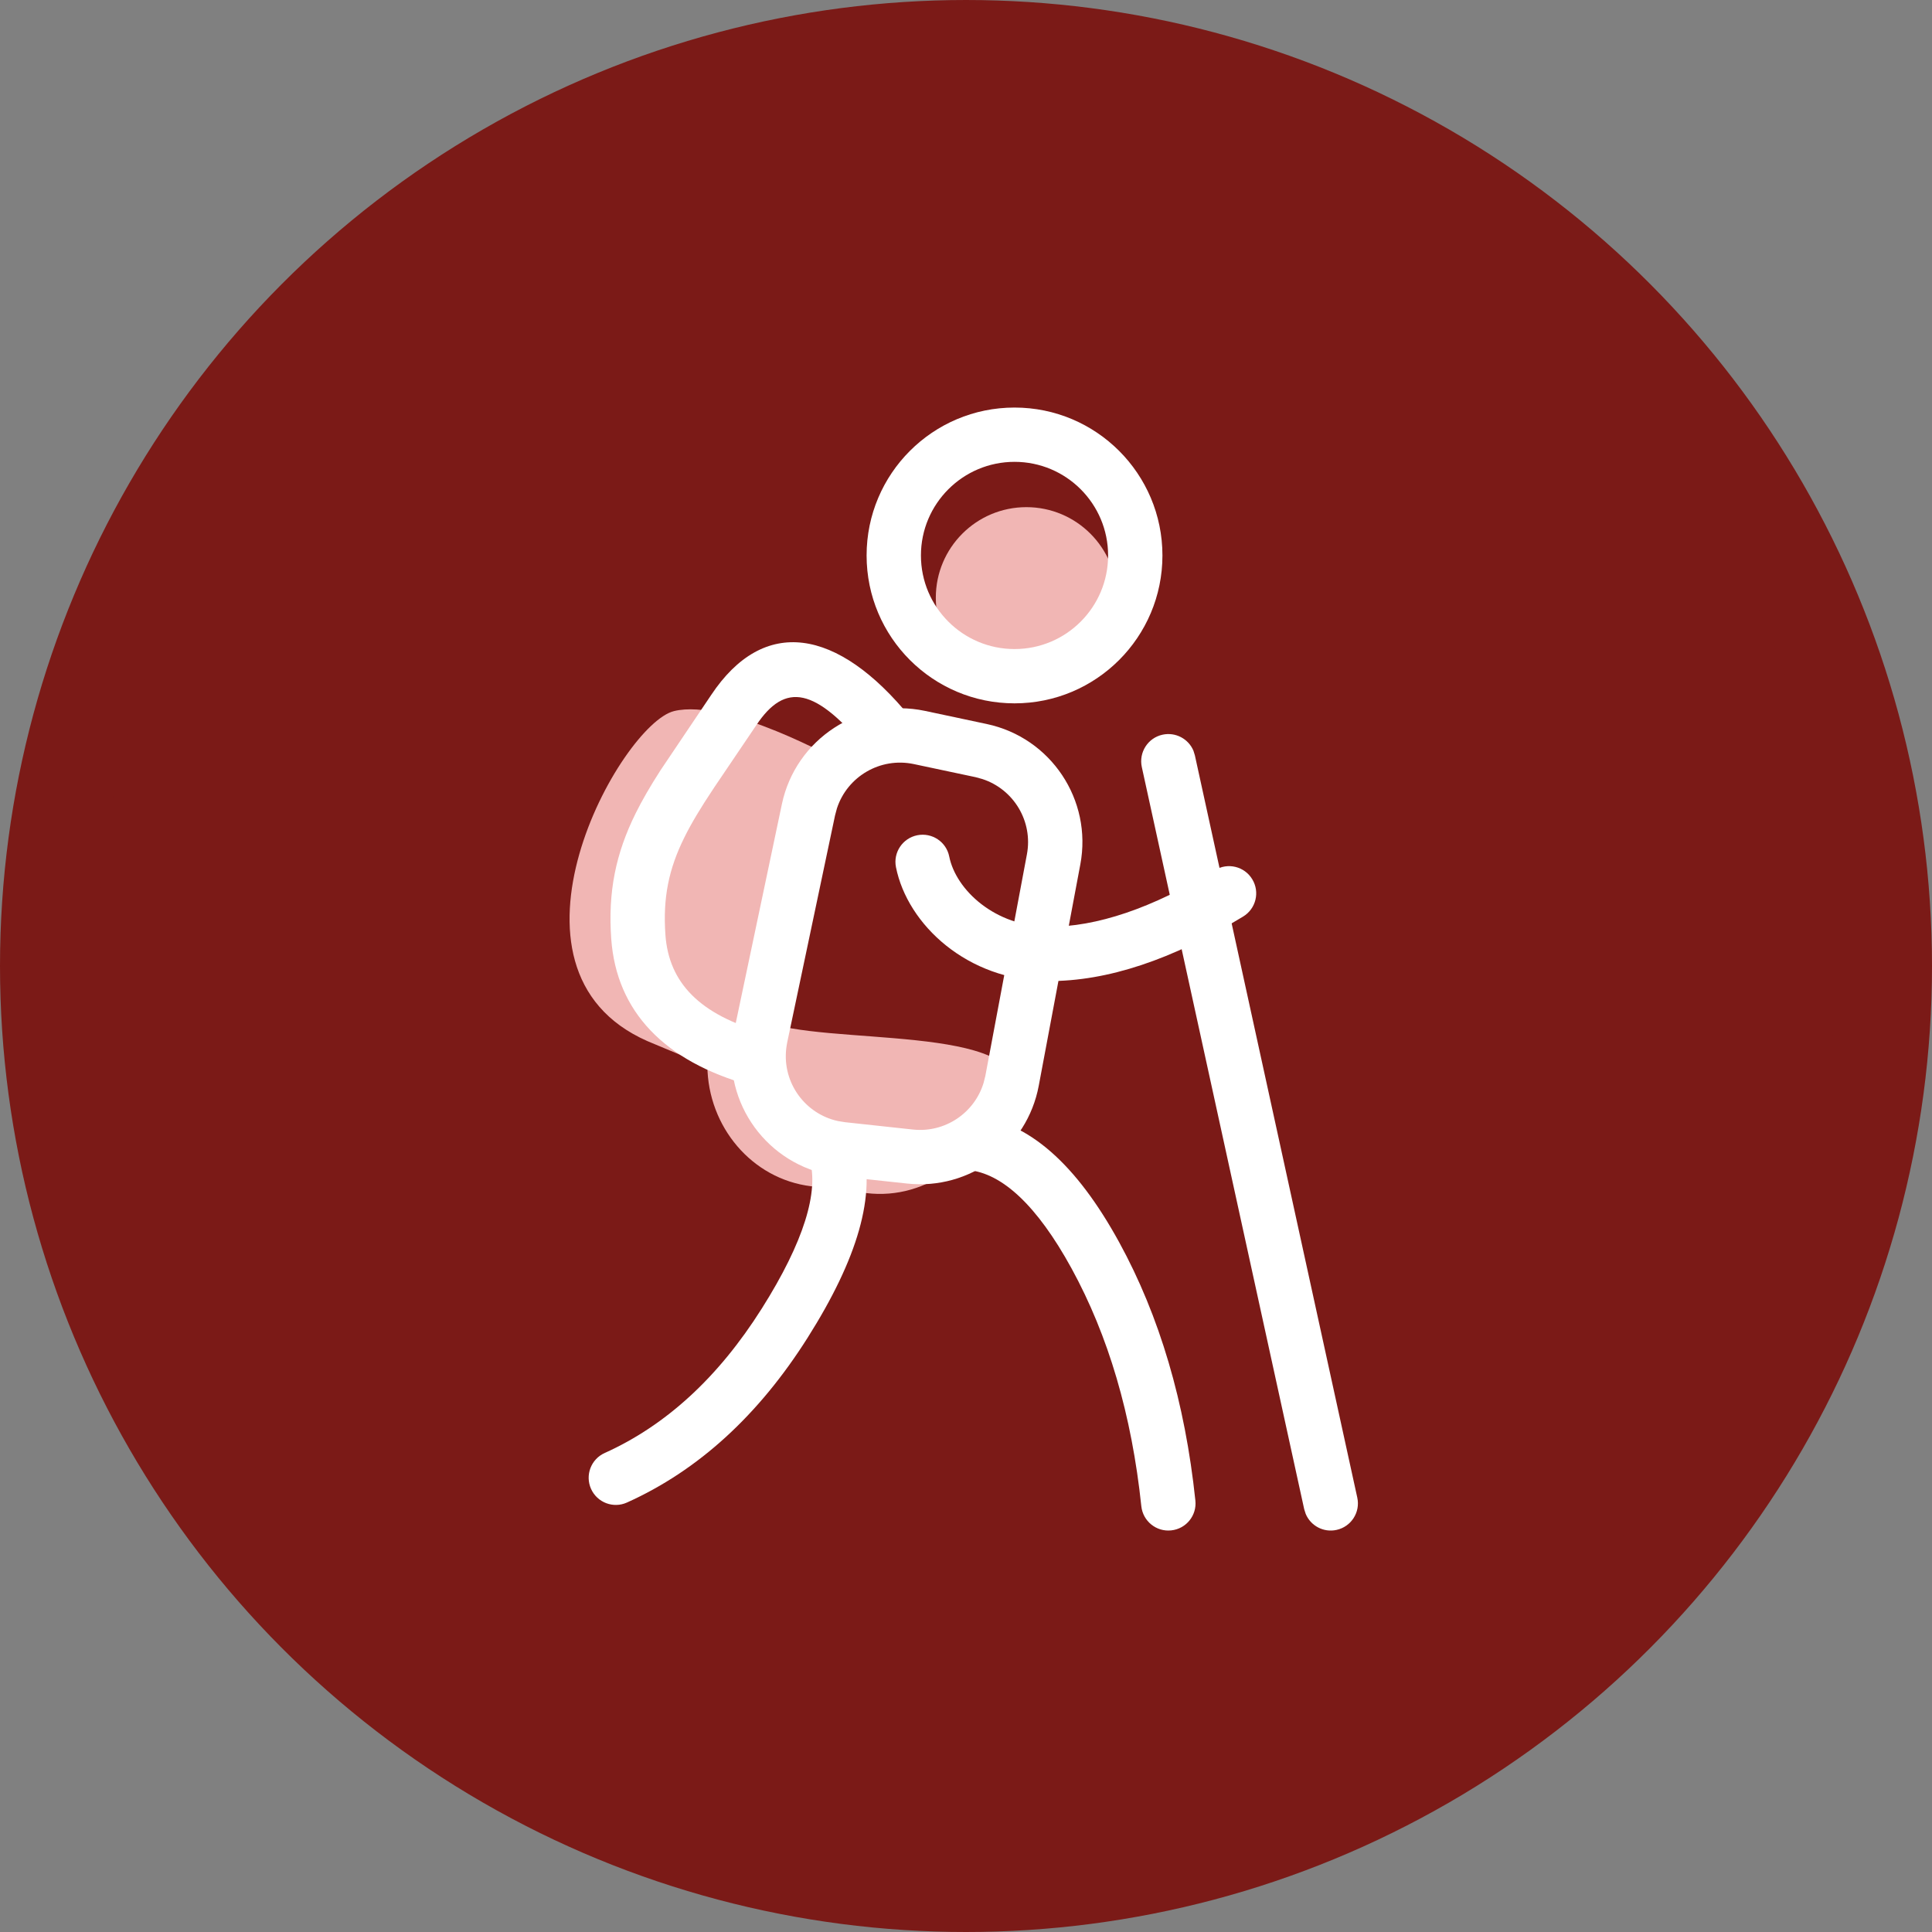
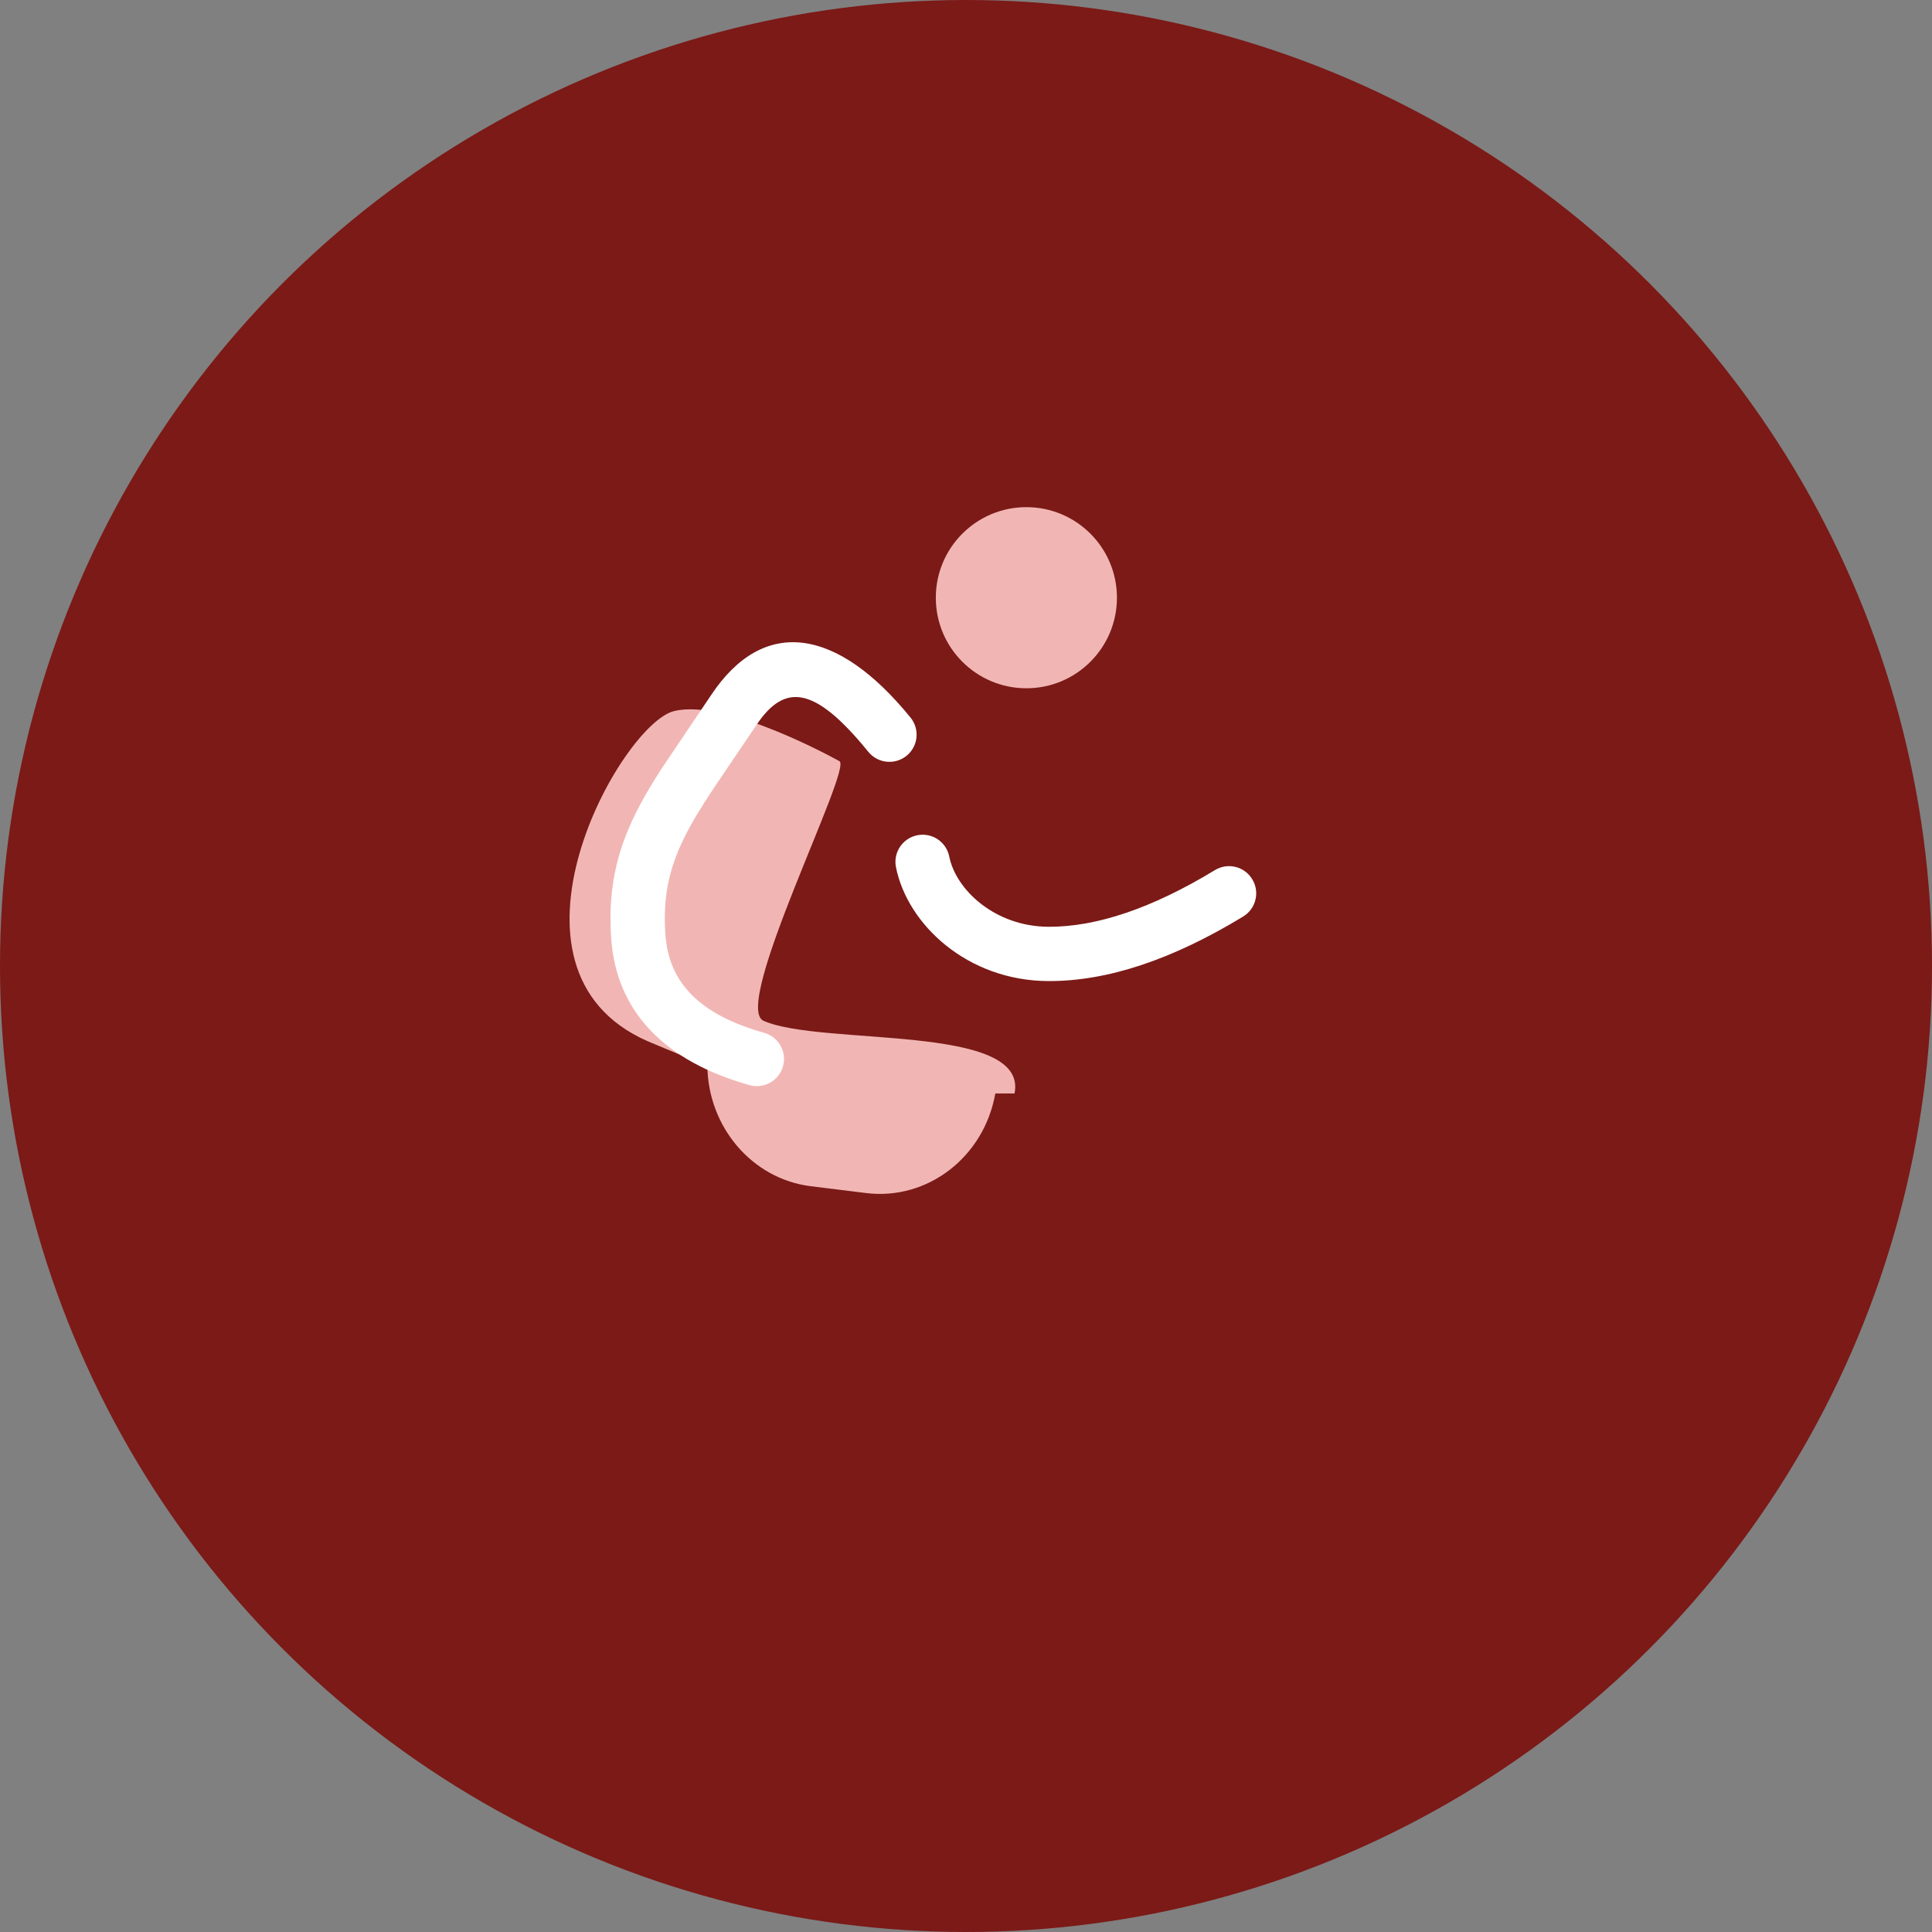
<svg xmlns="http://www.w3.org/2000/svg" width="40" height="40" viewBox="0 0 40 40" fill="none">
  <rect x="0" y="0" width="40" height="40" fill="#808080" stroke="none" />
  <circle cx="20" cy="20" r="19" fill="#7B1A17" stroke="#7B1A17" stroke-width="2" />
  <path fill-rule="evenodd" clip-rule="evenodd" d="M17.38 15.76C17.654 15.906 15.136 20.839 15.809 21.135C17.012 21.665 21.298 21.18 21.005 22.639H20.607C20.374 23.956 19.204 24.858 17.932 24.701L16.791 24.56C15.564 24.409 14.659 23.326 14.645 22.067L14.473 22.002L13.406 21.556C10.013 20.063 12.853 14.991 13.956 14.722C15.059 14.454 17.38 15.76 17.38 15.76Z" fill="#F1B6B4" />
  <circle cx="21.25" cy="12.375" r="1.875" fill="#F1B6B4" />
-   <path d="M20.156 23.105C21.297 23.213 22.289 24.11 23.171 25.719C24.009 27.25 24.535 29.034 24.749 31.067C24.782 31.376 24.558 31.653 24.248 31.685C23.94 31.718 23.663 31.494 23.63 31.185C23.431 29.294 22.948 27.654 22.184 26.259C21.463 24.944 20.74 24.291 20.05 24.225C19.741 24.196 19.514 23.922 19.543 23.612C19.569 23.337 19.789 23.127 20.055 23.105L20.156 23.105Z" fill="white" />
-   <path d="M17.14 23.304C17.437 23.215 17.751 23.385 17.839 23.683C18.151 24.729 17.757 26.057 16.721 27.696C15.707 29.3 14.459 30.443 12.981 31.108C12.698 31.236 12.365 31.11 12.237 30.826C12.11 30.543 12.236 30.21 12.519 30.083C13.786 29.512 14.869 28.521 15.77 27.095C16.649 25.704 16.958 24.664 16.761 24.004C16.672 23.706 16.842 23.393 17.14 23.304Z" fill="white" />
  <path d="M18.851 14.856C19.047 15.097 19.011 15.451 18.77 15.647C18.529 15.843 18.174 15.807 17.978 15.566C16.882 14.218 16.254 14.119 15.658 15.015L14.787 16.303C14.504 16.728 14.315 17.042 14.168 17.34C13.845 17.993 13.722 18.587 13.777 19.358C13.849 20.35 14.488 21.009 15.821 21.383C16.12 21.467 16.295 21.778 16.211 22.077C16.127 22.376 15.816 22.55 15.517 22.466C13.759 21.972 12.764 20.947 12.655 19.439C12.585 18.464 12.749 17.67 13.16 16.84C13.298 16.562 13.46 16.282 13.677 15.945L14.722 14.392C15.812 12.752 17.334 12.991 18.851 14.856Z" fill="white" />
  <path d="M18.991 17.293C19.296 17.232 19.593 17.429 19.653 17.734C19.792 18.426 20.602 19.182 21.706 19.188C22.702 19.192 23.852 18.806 25.153 18.015C25.419 17.853 25.765 17.937 25.926 18.203C26.088 18.468 26.004 18.814 25.738 18.976C24.273 19.867 22.928 20.318 21.7 20.312C20.031 20.304 18.788 19.145 18.55 17.954C18.489 17.65 18.687 17.354 18.991 17.293Z" fill="white" />
-   <path d="M24.069 15.211C24.339 15.152 24.606 15.297 24.709 15.543L24.739 15.64L28.101 31.006C28.168 31.309 27.975 31.609 27.672 31.675C27.402 31.735 27.135 31.589 27.033 31.343L27.002 31.246L23.64 15.881C23.574 15.577 23.766 15.277 24.069 15.211Z" fill="white" />
-   <path fill-rule="evenodd" clip-rule="evenodd" d="M17.942 11.5C17.942 9.809 19.313 8.438 21.005 8.438C22.696 8.438 24.067 9.809 24.067 11.5C24.067 13.191 22.696 14.562 21.005 14.562C19.313 14.562 17.942 13.191 17.942 11.5ZM22.942 11.5C22.942 10.43 22.075 9.562 21.005 9.562C19.935 9.562 19.067 10.43 19.067 11.5C19.067 12.57 19.935 13.438 21.005 13.438C22.075 13.438 22.942 12.57 22.942 11.5Z" fill="white" />
-   <path fill-rule="evenodd" clip-rule="evenodd" d="M22.367 17.897C22.618 16.562 21.758 15.272 20.43 14.99L19.15 14.718C17.799 14.433 16.473 15.298 16.188 16.649L15.197 21.352C15.18 21.433 15.167 21.516 15.158 21.599C15.01 22.972 16.003 24.205 17.376 24.353L18.781 24.504C20.079 24.644 21.265 23.763 21.506 22.48L22.367 17.897ZM18.918 15.819L20.196 16.09L20.338 16.129C20.987 16.34 21.39 17.004 21.261 17.689L20.401 22.273L20.364 22.42C20.175 23.044 19.564 23.457 18.902 23.386L17.496 23.234L17.348 23.21C16.671 23.062 16.201 22.424 16.277 21.72C16.282 21.674 16.289 21.629 16.298 21.584L17.289 16.881L17.328 16.736C17.543 16.077 18.224 15.673 18.918 15.819Z" fill="white" />
</svg>